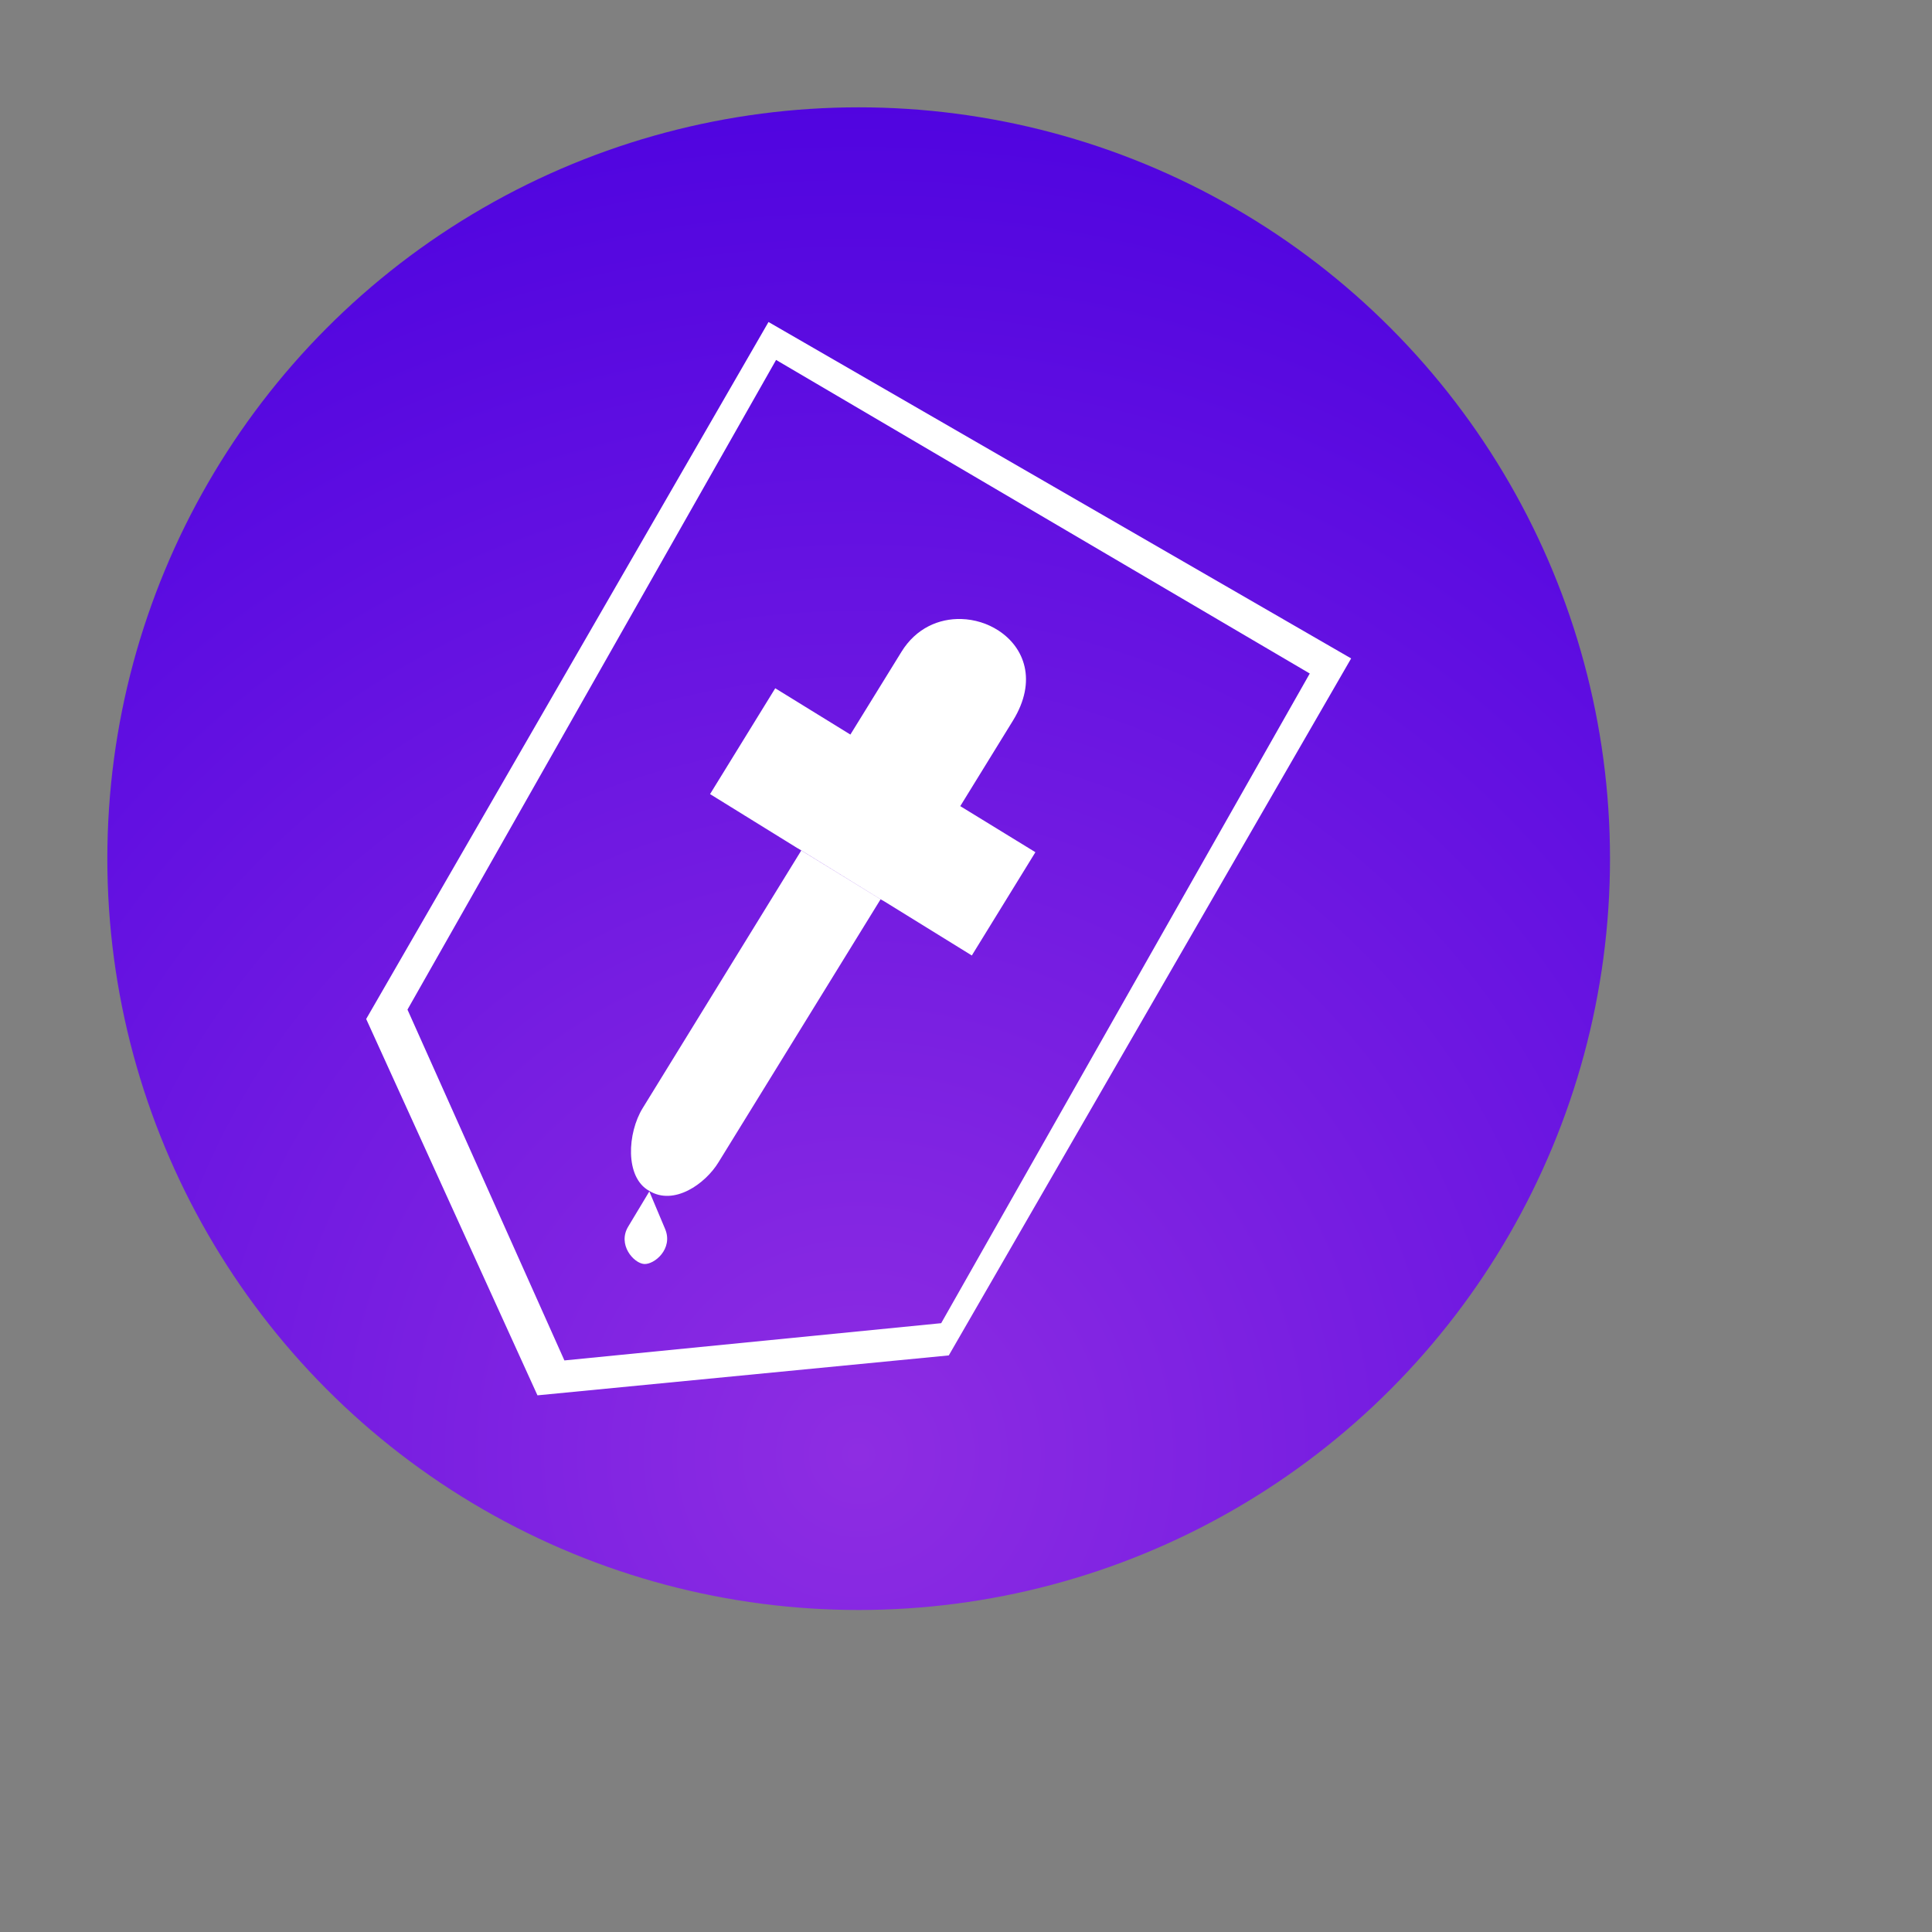
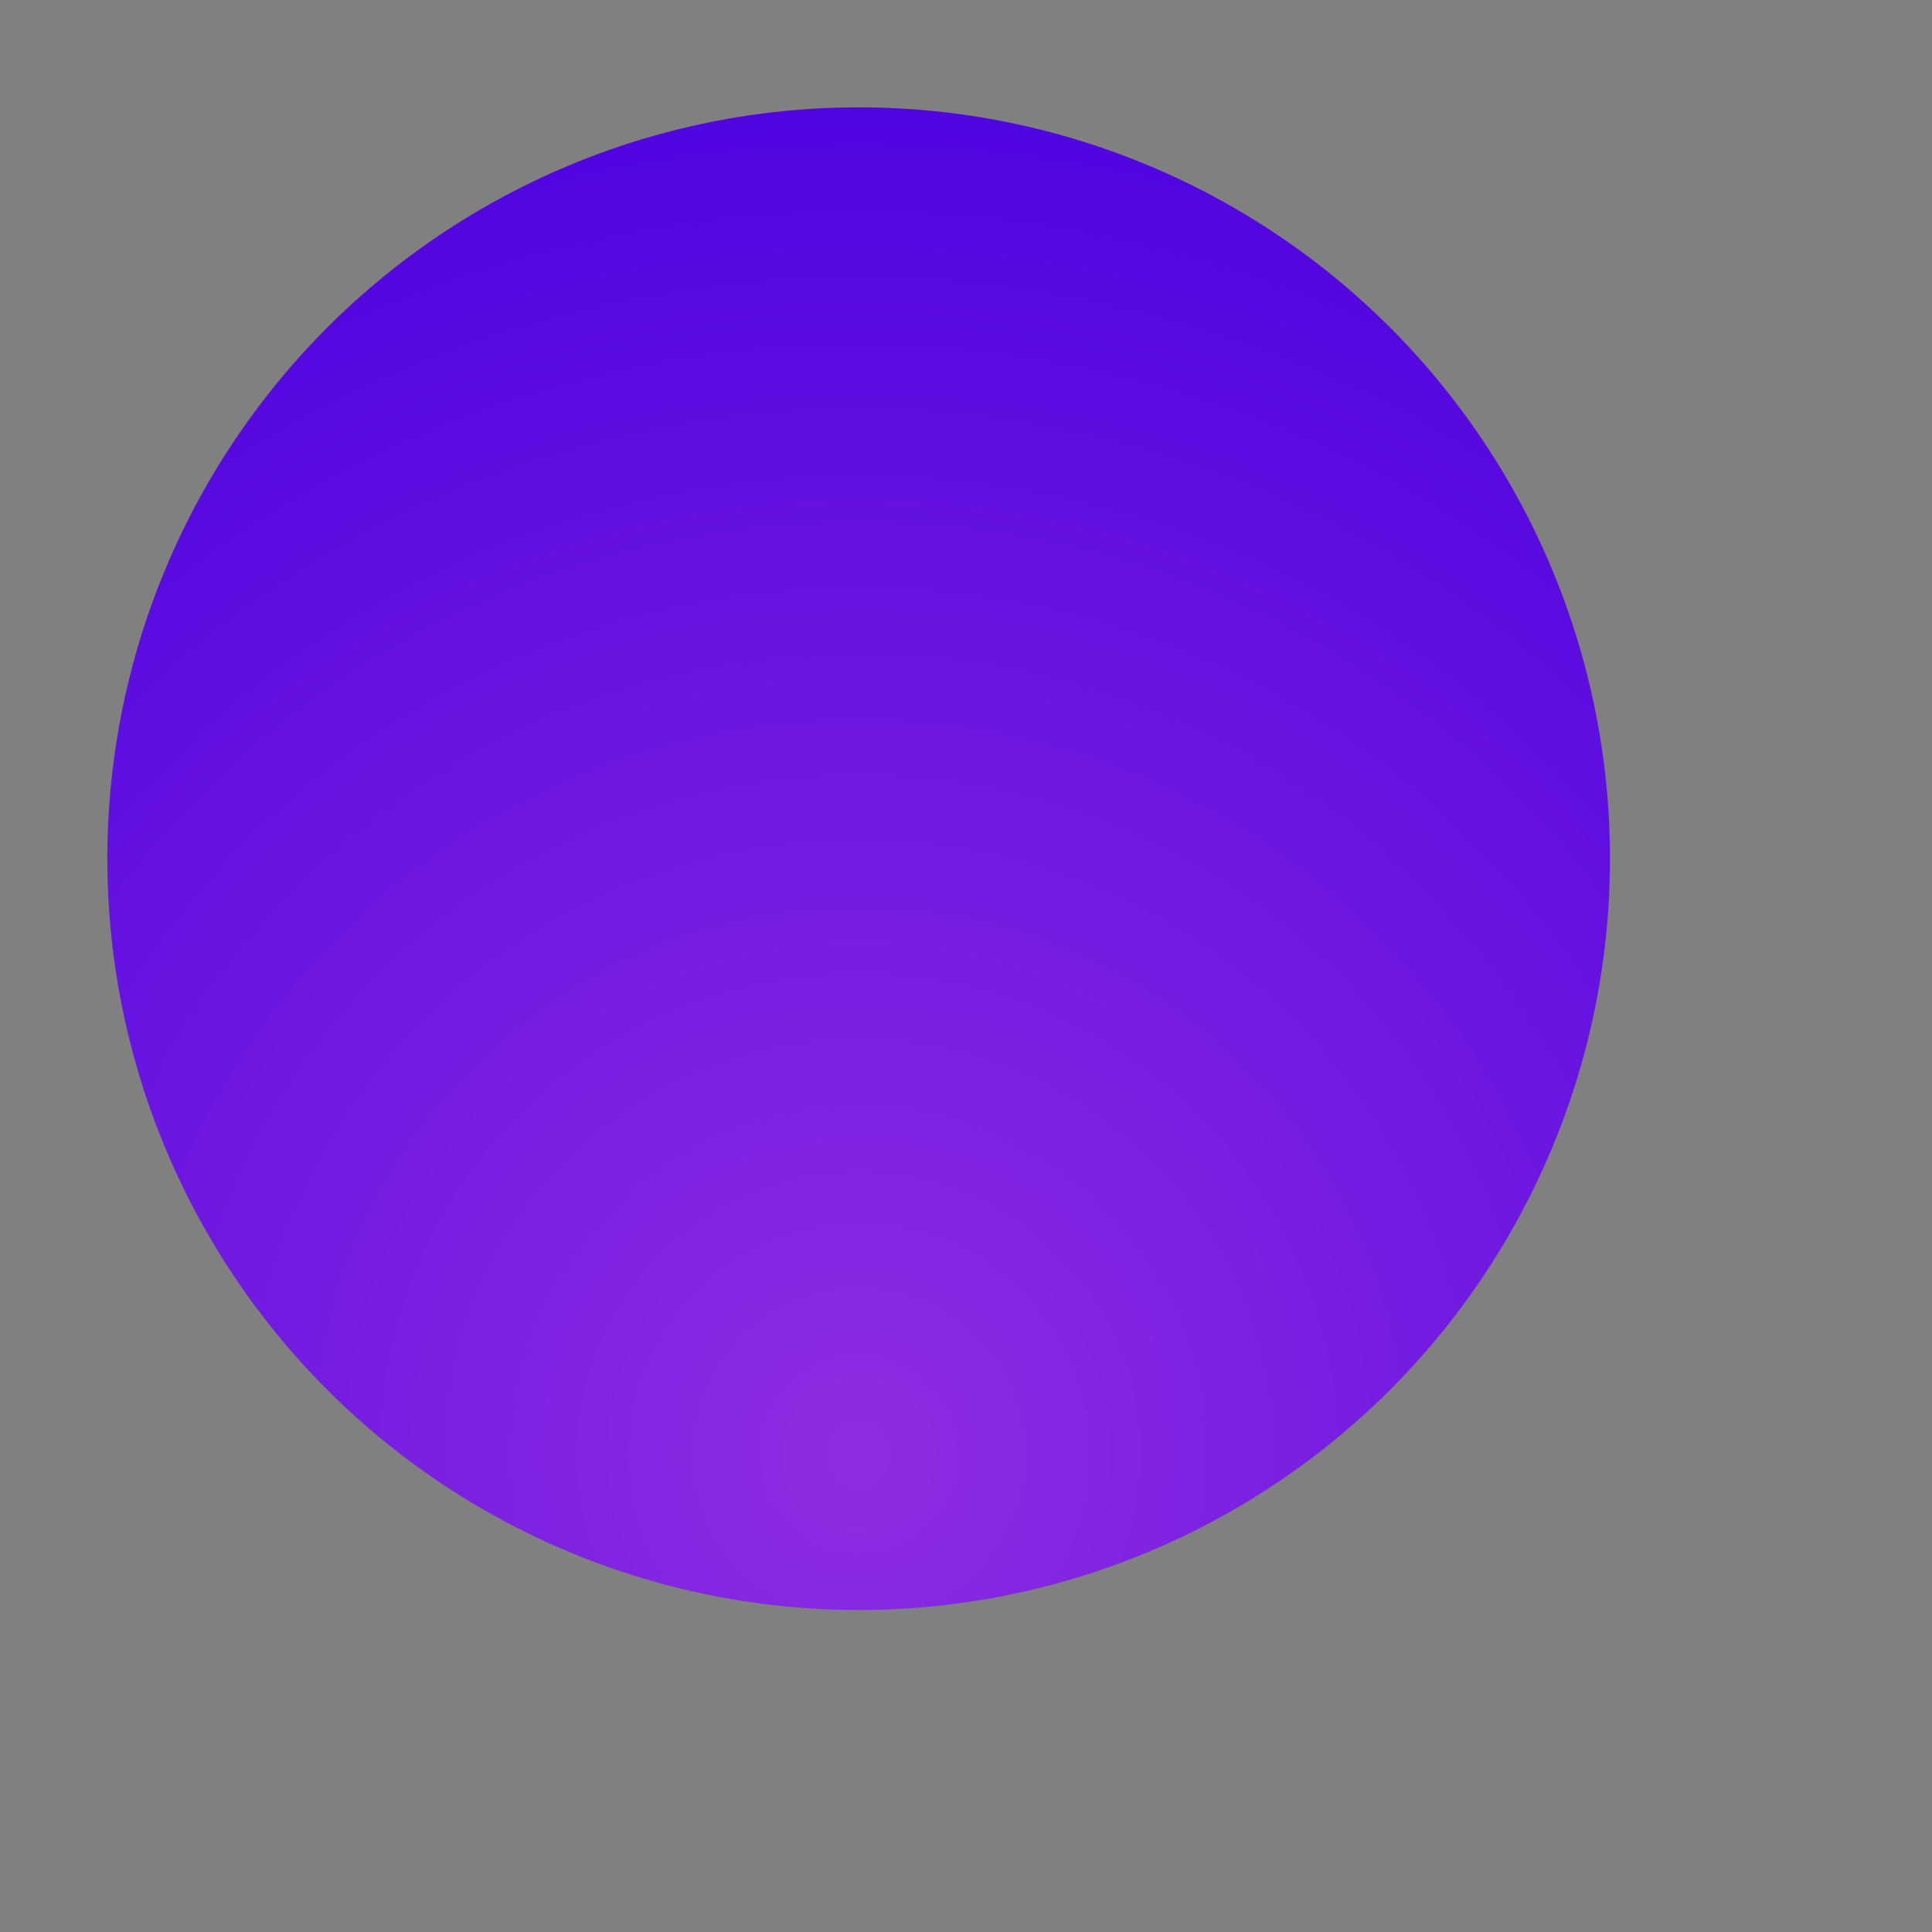
<svg xmlns="http://www.w3.org/2000/svg" width="120" height="120" viewBox="0 0 90 90" xml:space="preserve" color-interpolation-filters="sRGB">
  <rect x="0" y="0" width="90" height="90" fill="#808080" stroke="none" />
  <title>Food, Drug and Chemical Label Regulations</title>
  <defs>
    <radialGradient id="RadialGradient-1" cx="0.5" cy="0.9" r="1">
      <stop offset="0.00" style="stop-color:rgb(142,45,226); stop-opacity:1;" />
      <stop offset="1.00" style="stop-color:rgb(74,0,224); stop-opacity:1;" />
    </radialGradient>
  </defs>
  <circle style="fill:url(#RadialGradient-1)" cx="40" cy="40" r="35" />
  <svg viewBox="0 0 90 90" x="" y="" style="fill:rgb(255,255,255);">
-     <path id="icon" class="icon" d="m35.8 15-18.742 32.468 7.979 17.532 19.161-1.86 18.743-32.468zm0.353 1.767 24.861 14.608-17.17 30.264-17.552 1.735-7.31-16.343zm8.628 12.069c-1.036-0.03-2.108 0.422-2.789 1.53l-2.378 3.853-3.5-2.157-3.037 4.93 4.061 2.509 0.187 0.111 3.698 2.278 0.187 0.11 4.061 2.51 2.962-4.811-3.5-2.146 2.454-3.984c1.145-1.86 0.529-3.412-0.671-4.193-0.504-0.33-1.113-0.522-1.735-0.54zm-3.758 13.054-0.002 0.003 0.16 0.098zm-0.002 0.003-3.821-2.351 0.124 0.081-7.384 11.996c-0.715 1.156-0.837 3.224 0.297 3.852 1.156 0.715 2.619-0.319 3.236-1.332zm-3.821-2.351-0.063-0.042-4.061-2.497zm-6.952 15.961-0.98 1.63c-0.517 0.847 0.254 1.716 0.738 1.749 0.473 0.033 1.364-0.704 0.979-1.628z" />
-   </svg>
+     </svg>
</svg>